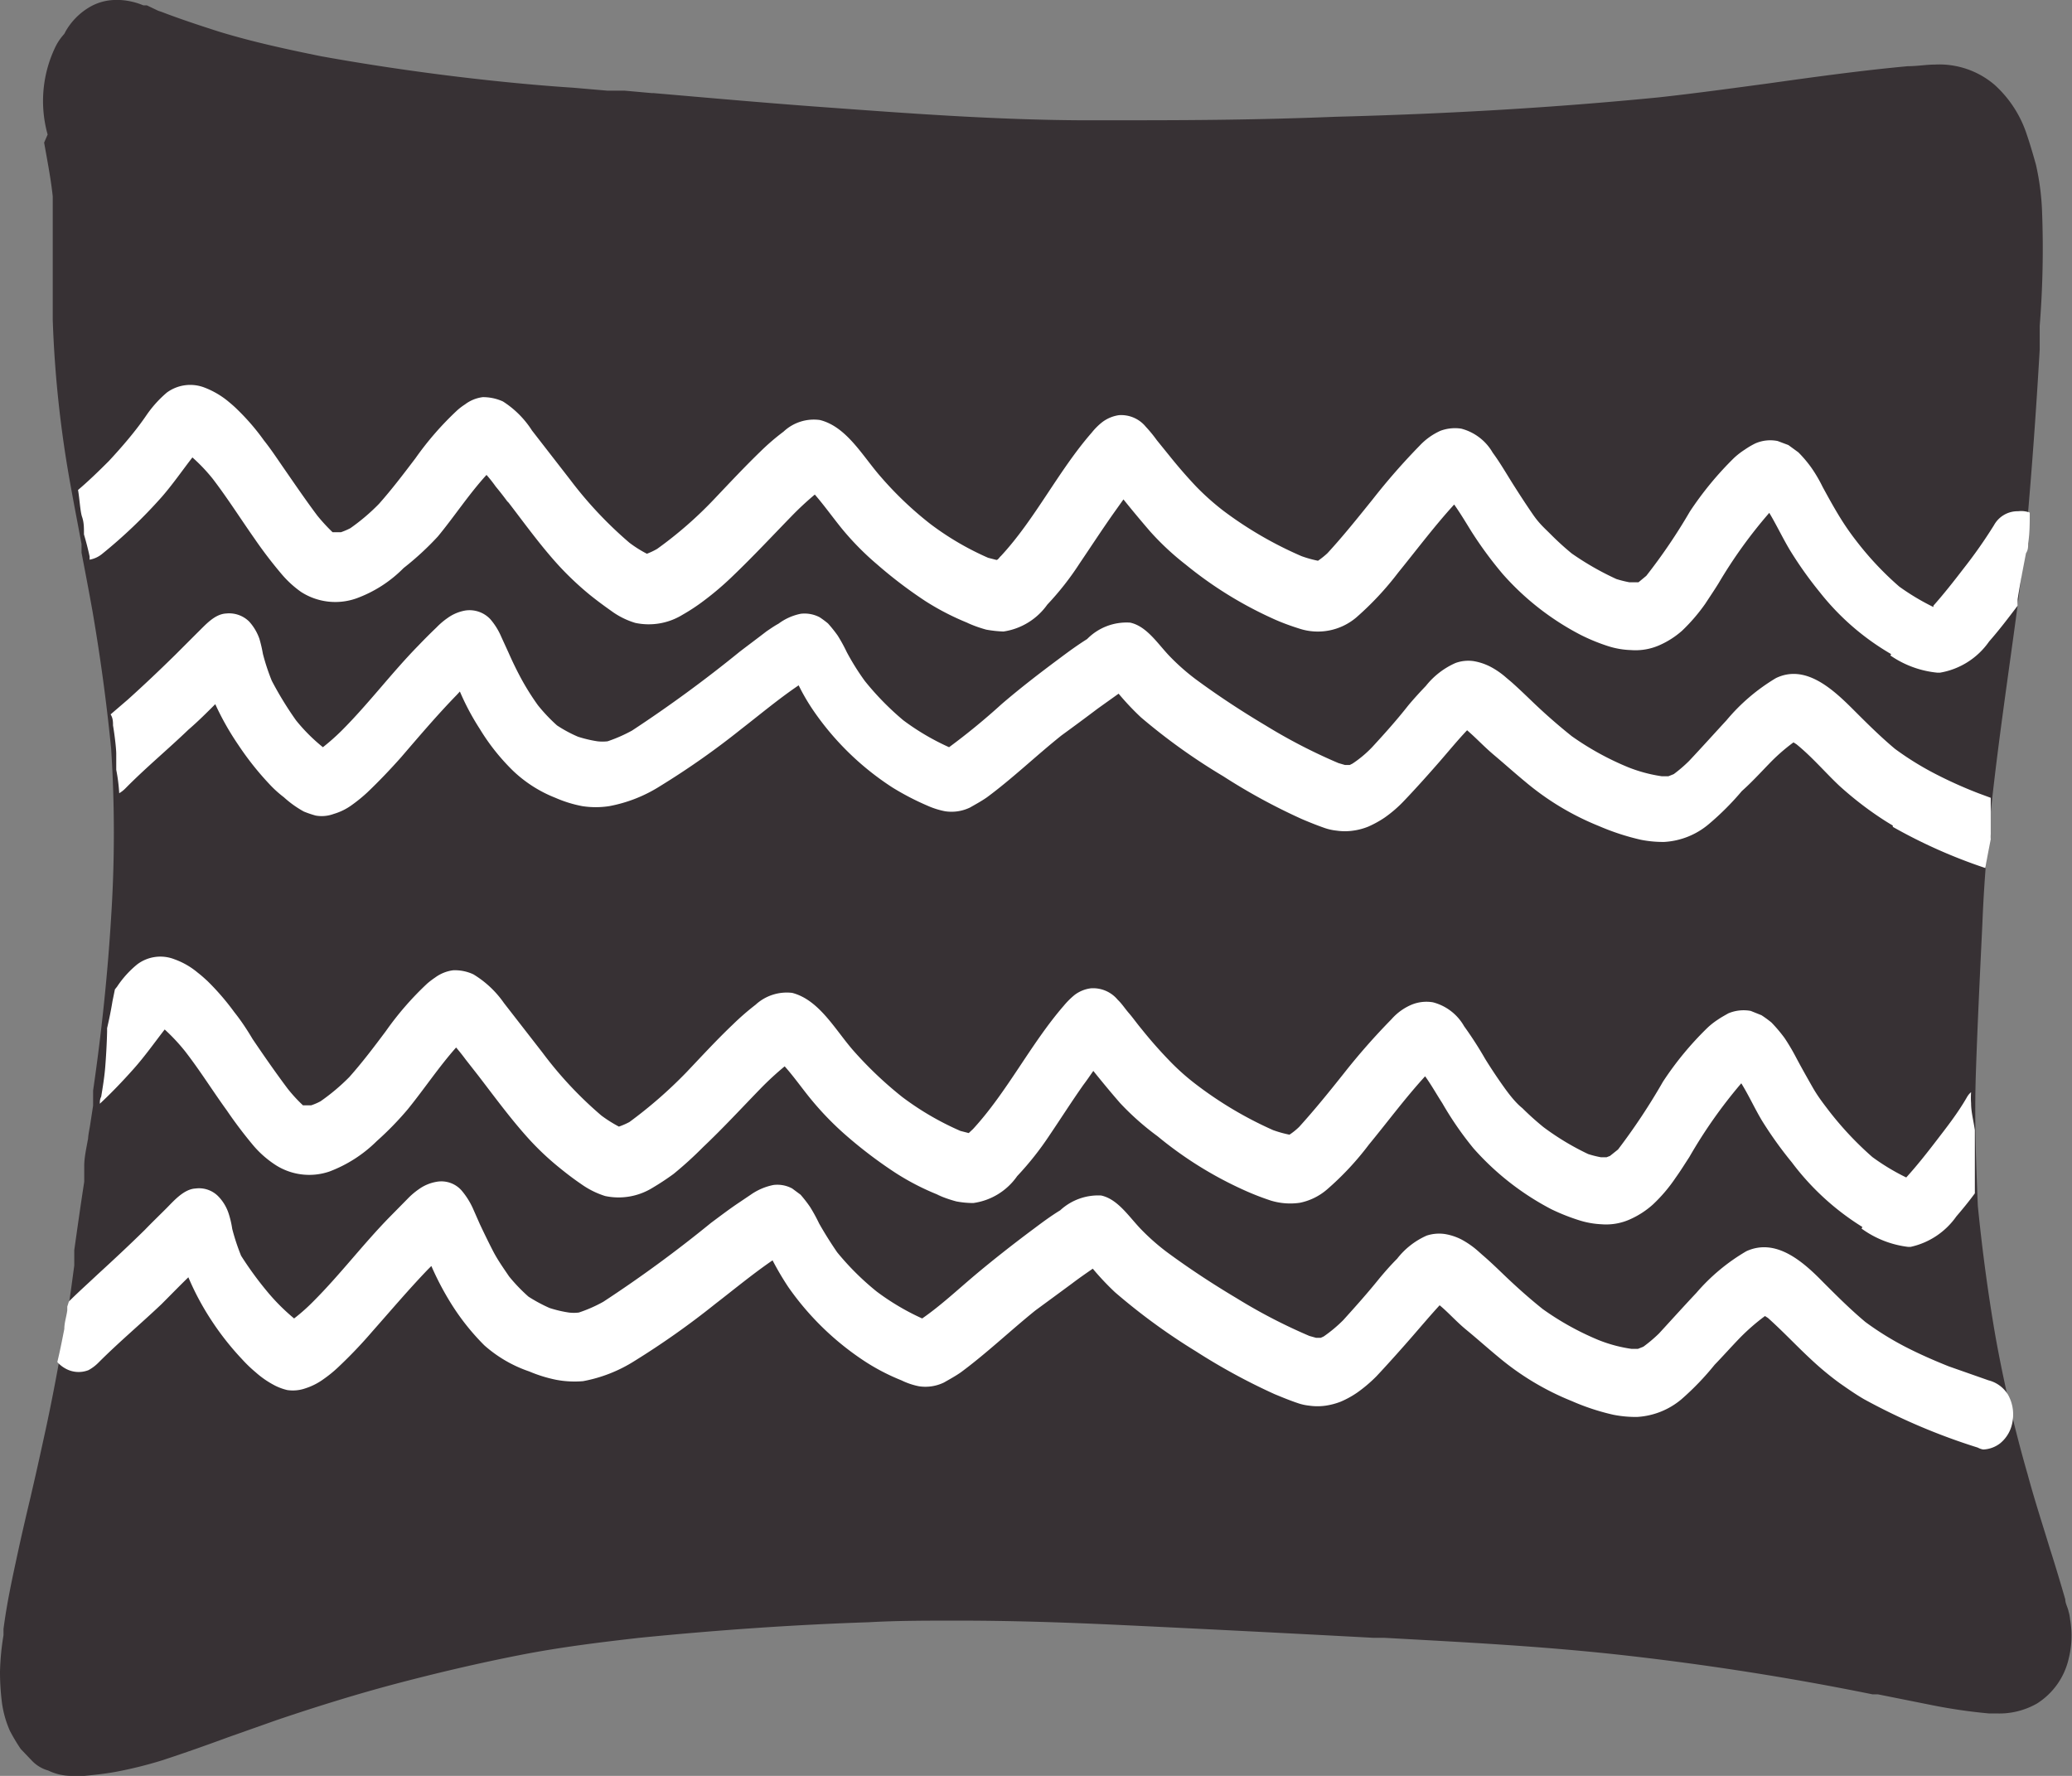
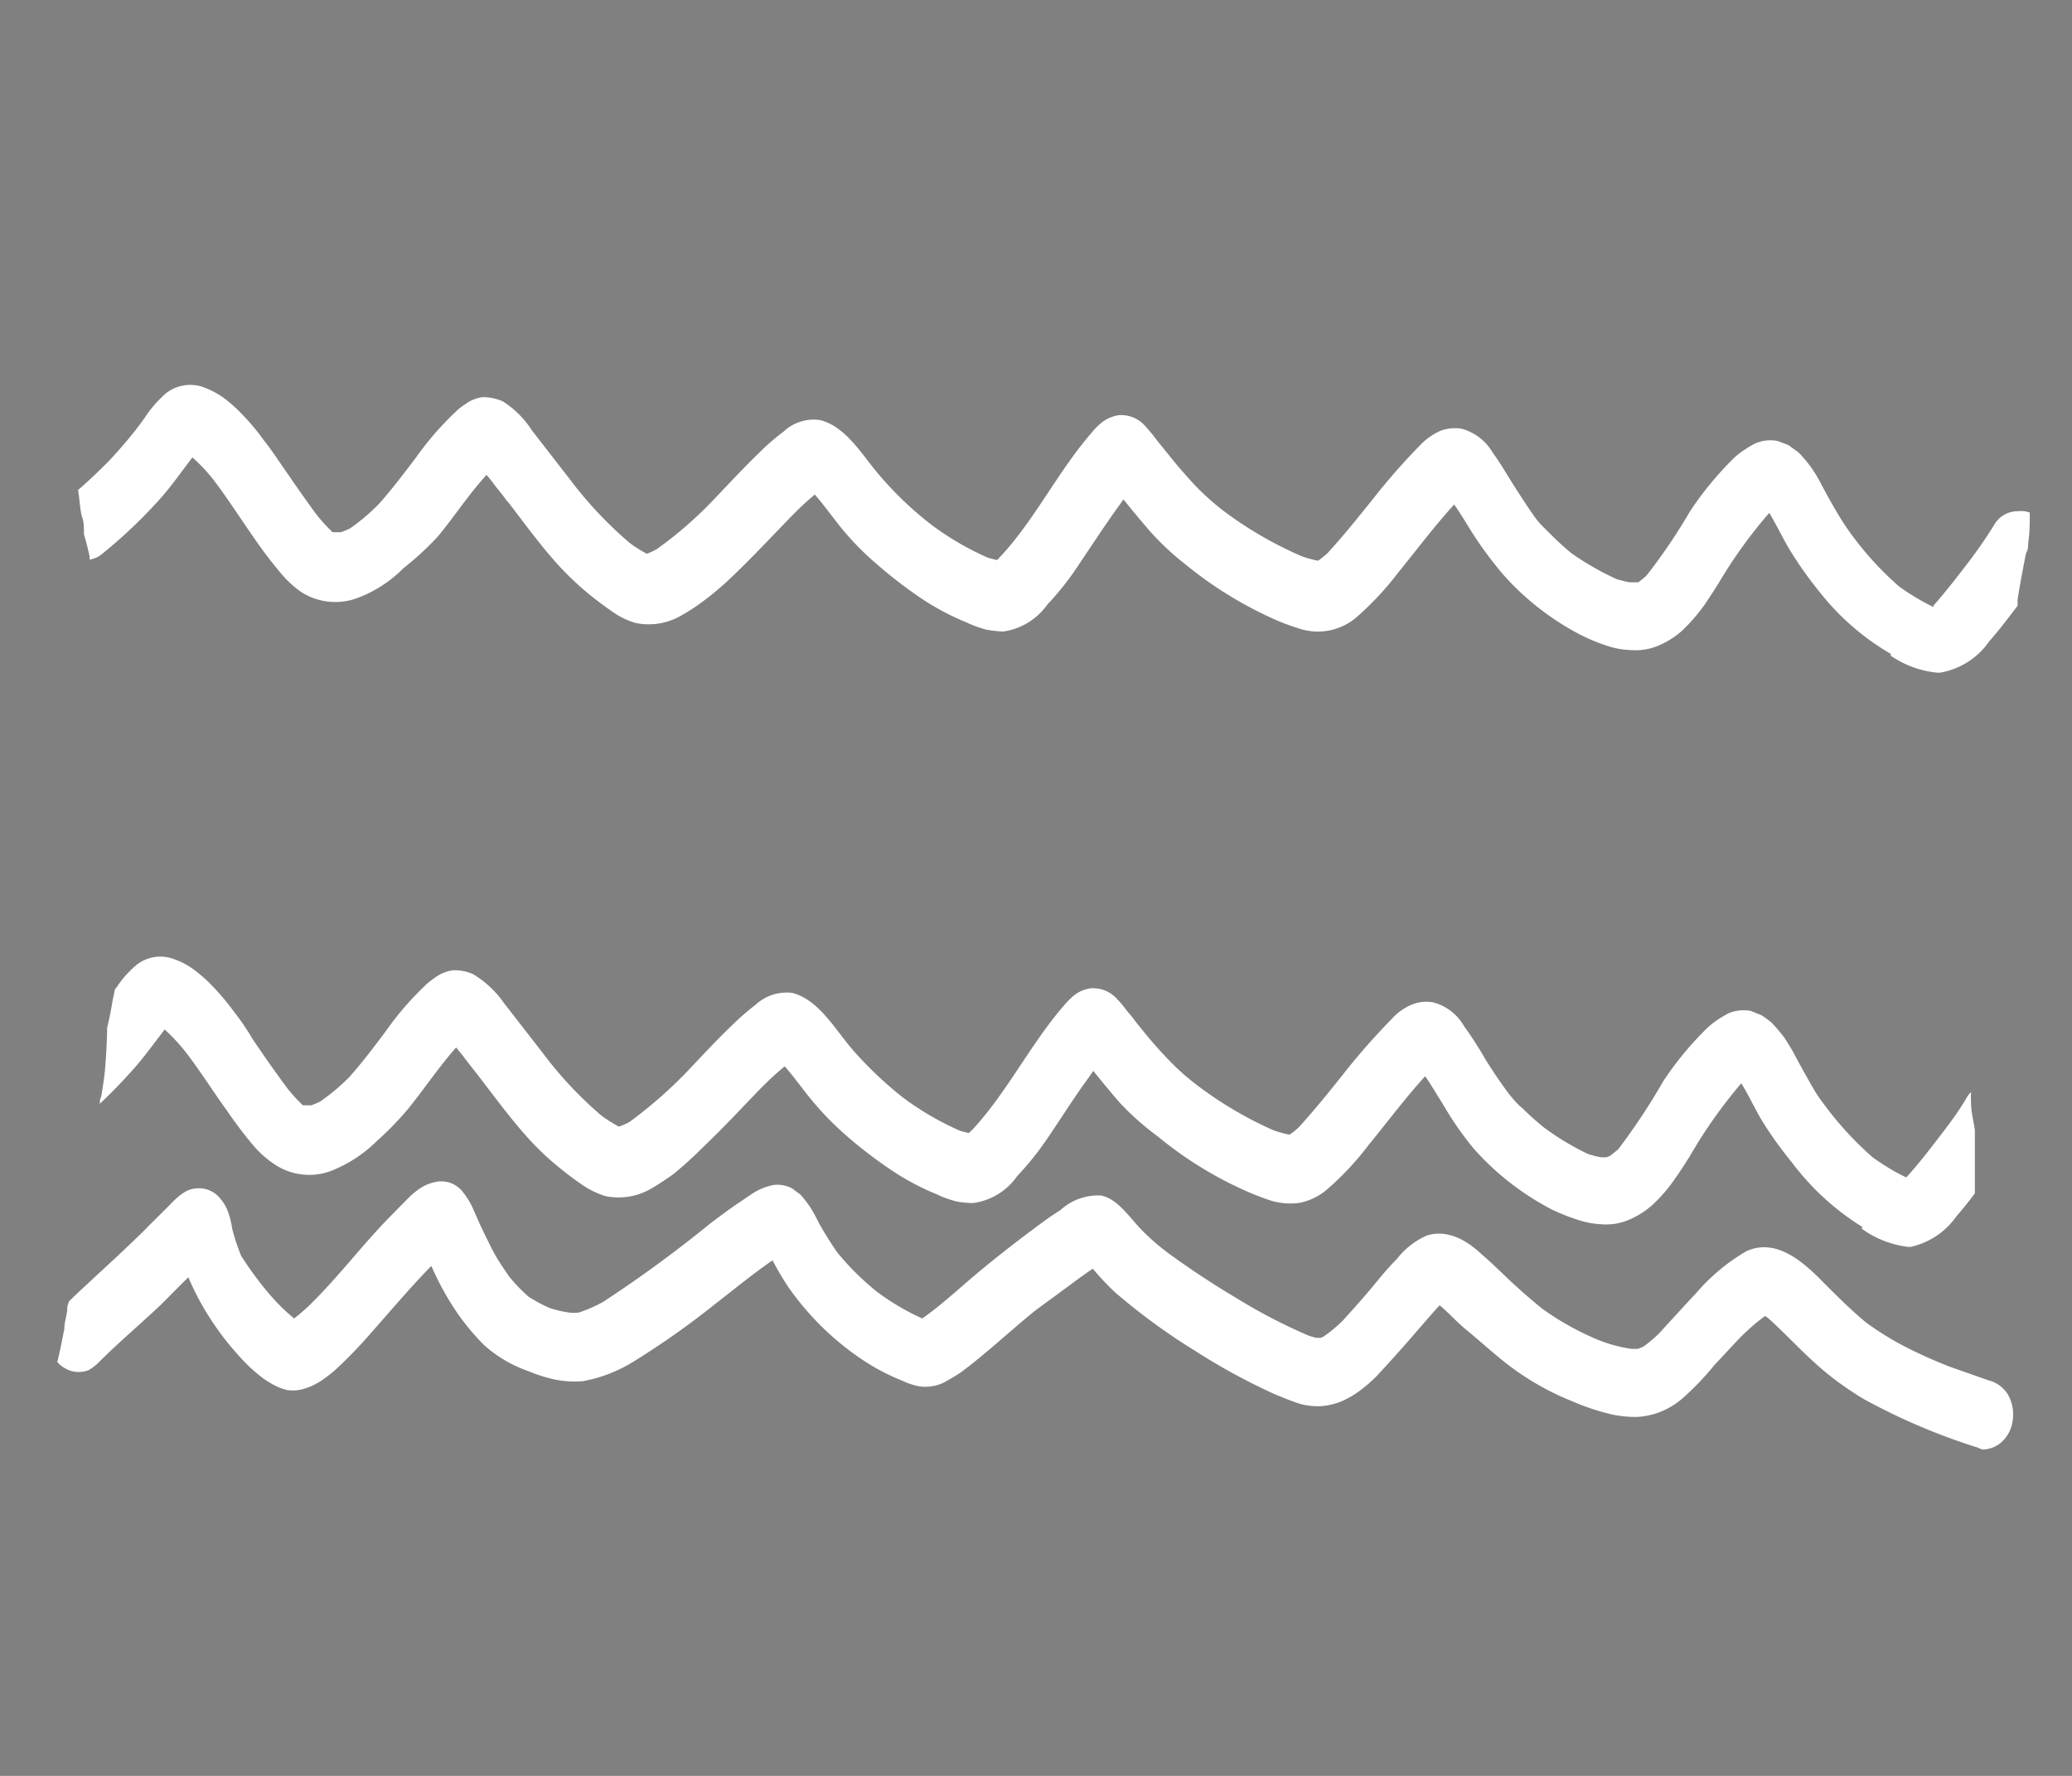
<svg xmlns="http://www.w3.org/2000/svg" fill="#000000" height="66" preserveAspectRatio="xMidYMid meet" version="1" viewBox="-0.0 -0.0 77.0 66.0" width="77" zoomAndPan="magnify">
  <rect x="-0.0" y="-0.0" width="77.0" height="66.0" fill="#808080" stroke="none" />
  <g data-name="Layer 2">
    <g data-name="Layer 1">
      <g id="change1_1">
-         <path d="M2.71,66a2,2,0,0,1-.92-.2,1.33,1.33,0,0,1-.59-.35L.77,65a7,7,0,0,1-.4-.67,3.85,3.85,0,0,1-.31-1.15A9.11,9.11,0,0,1,0,62.12a9.66,9.66,0,0,1,.13-1.35l0-.23c.13-1,.33-1.9.55-2.92.15-.69.31-1.37.46-2l.05-.22c.18-.77.35-1.55.52-2.33.31-1.44.59-3,.83-4.46.08-.53.15-1.06.22-1.58l0-.14v-.11l0-.32c.12-.85.24-1.7.37-2.54v-.1s0-.07,0-.1l0-.11v-.09l0-.12v-.07c0-.31.08-.66.14-1v.08c0-.23.06-.45.09-.67l.1-.65,0-.29,0-.27c.31-2.13.54-4.3.67-6.45a48.54,48.54,0,0,0,0-6.26c-.16-1.63-.39-3.34-.69-5.09-.13-.73-.27-1.46-.41-2.19l0-.27v-.05c-.16-.86-.33-1.73-.48-2.59a42.24,42.24,0,0,1-.59-5.74c0-.68,0-1.34,0-2.15v0c0-.79,0-1.62,0-2.44-.07-.66-.2-1.32-.32-2L1.77,5A4.63,4.63,0,0,1,2.08,1.7a2.08,2.08,0,0,1,.3-.43.41.41,0,0,0,.05-.09A2.46,2.46,0,0,1,3.27.3,1.94,1.94,0,0,1,4.38,0h.09a2.63,2.63,0,0,1,.86.2l.13,0L5.88.4,6,.44c.65.25,1.34.48,2.12.73,1.27.39,2.58.67,3.81.92,3.38.61,6.78,1,9.37,1.17l1.28.11.64,0,1,.09h.07c2.08.18,4.43.39,6.69.55,3,.22,6.05.44,9.14.46h1.15c2.48,0,5.14,0,8.36-.13,4.22-.11,8.13-.34,12-.72,1.37-.15,2.75-.34,4.09-.52,1.71-.24,3.45-.48,5.18-.64.35,0,.69-.06,1-.06a3.16,3.16,0,0,1,2.22.75A4.27,4.27,0,0,1,75.32,5c.11.32.22.69.34,1.12a9.43,9.43,0,0,1,.23,1.81,36.26,36.26,0,0,1-.09,4.18c0,.31,0,.6,0,.88-.1,1.71-.22,3.52-.39,5.54-.12,1.52-.31,3.13-.6,5.22-.49,3.56-1,7-1.14,10.57-.09,1.87-.18,3.72-.24,5.49s0,3.27.07,5c.16,1.62.38,3.27.66,4.88a51.25,51.25,0,0,0,1.19,5.1c.27,1,.57,1.91.83,2.77l.08.25c.17.54.33,1.08.49,1.63l0,0c0,.15.09.29.12.44a1.55,1.55,0,0,1,.06.31,3.48,3.48,0,0,1-.05,1.44,2.67,2.67,0,0,1-1.18,1.68,2.82,2.82,0,0,1-1.49.37h-.29a19.83,19.83,0,0,1-2.13-.31l-2-.4h0l-.2,0c-3.1-.63-6.2-1.11-9.22-1.45s-6-.49-8.91-.65l-.4,0c-3.16-.17-6.31-.33-9.47-.48-2.13-.1-4.08-.16-6-.16-1.14,0-2.25,0-3.3.06-2.75.09-5.63.29-8.54.58-1.4.16-2.9.34-4.43.64s-3.07.66-4.66,1.08c-1.39.37-2.82.81-4.36,1.33l-1.64.58-.17.06c-.76.28-1.63.59-2.49.87a15.63,15.63,0,0,1-1.7.42c-.44.08-.86.12-1.26.16Z" fill="#373134" />
-       </g>
+         </g>
      <g id="change2_1">
        <path d="M7.2,17l0,0Zm11.12.28h0Zm47.21,1.44h0l-.1,0Zm-52.84,1.1.11,0Zm11.48.78.13,0Zm.08,0h0Zm12.45.11h0l-.18-.07Zm.42.11Zm0,0Zm11.77,0h0Zm21.39,3.49A9.35,9.35,0,0,1,67.62,22a14.41,14.41,0,0,1-1.1-1.55c-.27-.45-.5-.94-.77-1.39l0,0a17.68,17.68,0,0,0-1.88,2.61c-.16.26-.33.51-.5.77a6.71,6.71,0,0,1-.86,1,3.23,3.23,0,0,1-.8.52,2.2,2.2,0,0,1-1.1.2,3.1,3.1,0,0,1-.86-.15,7.12,7.12,0,0,1-1-.41,10,10,0,0,1-2.9-2.26,14.48,14.48,0,0,1-1.17-1.59c-.21-.34-.42-.69-.64-1-.73.8-1.39,1.68-2.08,2.53a11.29,11.29,0,0,1-1.56,1.67,2.21,2.21,0,0,1-2.12.41c-.35-.11-.7-.24-1-.38a14.63,14.63,0,0,1-3.22-2,10,10,0,0,1-1.31-1.22q-.51-.59-1-1.2l-.37.52c-.43.61-.84,1.24-1.26,1.86a10.66,10.66,0,0,1-1.2,1.53,2.43,2.43,0,0,1-1.63,1,4.48,4.48,0,0,1-.64-.07,4.77,4.77,0,0,1-.72-.26l.21.08a9.56,9.56,0,0,1-1.75-.88,16.55,16.55,0,0,1-1.79-1.36,10.45,10.45,0,0,1-1.32-1.34c-.34-.42-.66-.87-1-1.26a11.38,11.38,0,0,0-.88.82c-.71.73-1.41,1.48-2.14,2.18a11.13,11.13,0,0,1-1.11.95,7.18,7.18,0,0,1-.79.52,2.4,2.4,0,0,1-1.75.3,2.92,2.92,0,0,1-.9-.45c-.27-.19-.54-.39-.8-.6a11.54,11.54,0,0,1-1.07-1c-.7-.75-1.31-1.6-1.94-2.42l-.05-.05c-.14-.19-.28-.37-.43-.55a5,5,0,0,0-.34-.43c-.65.71-1.19,1.54-1.81,2.29A10.78,10.78,0,0,1,15,21.11a4.74,4.74,0,0,1-1.76,1.13A2.35,2.35,0,0,1,11.19,22a3.85,3.85,0,0,1-.73-.67,16.27,16.27,0,0,1-1-1.31c-.52-.74-1-1.5-1.55-2.22a6.41,6.41,0,0,0-.76-.8c-.38.49-.73,1-1.14,1.47a18.47,18.47,0,0,1-2.22,2.12,1,1,0,0,1-.46.21l0-.12c-.06-.28-.13-.55-.21-.82,0,0,0,0,0-.05,0-.2,0-.4-.07-.6s-.09-.66-.15-1c.4-.34.78-.71,1.15-1.08.5-.54,1-1.12,1.4-1.71a4.27,4.27,0,0,1,.75-.83,1.47,1.47,0,0,1,1.39-.19,3.17,3.17,0,0,1,.87.5c.12.1.24.2.35.31a8.35,8.35,0,0,1,1,1.16c.24.3.46.63.68.95.43.62.85,1.24,1.3,1.84a6.76,6.76,0,0,0,.57.62l.09,0,.13,0h.09a2.63,2.63,0,0,0,.35-.15,7.53,7.53,0,0,0,1.06-.9c.48-.54.92-1.12,1.36-1.7a11.44,11.44,0,0,1,1.54-1.77,2.17,2.17,0,0,1,.3-.23,1.37,1.37,0,0,1,.66-.27,1.78,1.78,0,0,1,.75.16A3.54,3.54,0,0,1,19.77,16l1.42,1.83a14.85,14.85,0,0,0,2.2,2.34,4.43,4.43,0,0,0,.65.41h0a2.64,2.64,0,0,0,.38-.18,14.79,14.79,0,0,0,2.12-1.85c.57-.6,1.14-1.21,1.73-1.78a8.4,8.4,0,0,1,.85-.73,1.64,1.64,0,0,1,1.35-.43c1,.25,1.59,1.35,2.27,2.12a13.06,13.06,0,0,0,1.83,1.74,10.61,10.61,0,0,0,2.15,1.26l.31.08c.06,0,.11-.1.17-.15,1.27-1.37,2.13-3.16,3.37-4.58a2.4,2.4,0,0,1,.39-.39,1.35,1.35,0,0,1,.62-.26,1.18,1.18,0,0,1,1,.43,5,5,0,0,1,.41.5l.47.58c.32.4.65.78,1,1.15a9.46,9.46,0,0,0,1,.89,14.22,14.22,0,0,0,2.91,1.69,4.24,4.24,0,0,0,.61.17h0l0,0a3.07,3.07,0,0,0,.35-.28c.59-.64,1.14-1.33,1.68-2a24.27,24.27,0,0,1,1.75-2,2.42,2.42,0,0,1,.77-.55,1.56,1.56,0,0,1,.77-.08,1.9,1.9,0,0,1,1.17.89c.28.38.52.8.78,1.21s.47.73.71,1.08.43.51.67.75a10.41,10.41,0,0,0,.78.71,10.59,10.59,0,0,0,1.66.95,4.21,4.21,0,0,0,.48.12l.21,0,.13,0,.29-.24a20.88,20.88,0,0,0,1.62-2.39,12.28,12.28,0,0,1,1.65-2,2.88,2.88,0,0,1,.39-.3,3.07,3.07,0,0,1,.39-.23,1.39,1.39,0,0,1,.83-.09l.4.15.37.27a4.55,4.55,0,0,1,.49.58,5.35,5.35,0,0,1,.41.7c.2.37.41.75.63,1.11a9.79,9.79,0,0,0,.63.91,11.63,11.63,0,0,0,1.59,1.69,8.7,8.7,0,0,0,1.27.76l0-.05c.39-.44.76-.91,1.12-1.38a17.9,17.9,0,0,0,1.13-1.61A1,1,0,0,1,75,19a.91.91,0,0,1,.43.05c0,.38,0,.77-.06,1.15,0,.12,0,.24-.08.36-.11.57-.22,1.13-.31,1.71l0,.24c-.34.45-.69.91-1.06,1.33A2.79,2.79,0,0,1,72.09,25H72A3.69,3.69,0,0,1,70.25,24.36Z" fill="#ffffff" />
      </g>
      <g id="change2_2">
-         <path d="M54.75,27h0Zm-.4,0h0Zm12.35.56h0Zm-31.44.12h0Zm35.08,3c-.31-.18-.62-.39-.91-.6a13,13,0,0,1-1.08-.88c-.54-.51-1-1.06-1.59-1.54l-.11-.07a7,7,0,0,0-.92.81c-.32.33-.64.68-1,1a10.21,10.21,0,0,1-1.23,1.23,2.81,2.81,0,0,1-1.65.66,4.21,4.21,0,0,1-.87-.08,8.89,8.89,0,0,1-1.56-.51,10.07,10.07,0,0,1-2.73-1.64c-.4-.33-.79-.68-1.17-1s-.66-.63-1-.92l0,0c-.35.37-.67.76-1,1.14s-.88,1-1.35,1.49a4.71,4.71,0,0,1-.72.62,3.93,3.93,0,0,1-.6.33,2.33,2.33,0,0,1-.56.15,2.15,2.15,0,0,1-.62,0,2,2,0,0,1-.42-.09c-.29-.1-.59-.22-.87-.34a22.33,22.33,0,0,1-2.92-1.59,22.47,22.47,0,0,1-3.06-2.19,9.91,9.91,0,0,1-.83-.88l-.77.55c-.45.34-.91.68-1.35,1-.94.75-1.81,1.59-2.77,2.3-.2.14-.42.26-.63.38a1.58,1.58,0,0,1-.93.14,3,3,0,0,1-.66-.21,9.89,9.89,0,0,1-1.29-.67,10.42,10.42,0,0,1-2.9-2.8,7.6,7.6,0,0,1-.59-1c-.74.5-1.43,1.08-2.14,1.63a29.59,29.59,0,0,1-3,2.11,5.36,5.36,0,0,1-1.9.75,3.28,3.28,0,0,1-1,0,4.62,4.62,0,0,1-1-.31,4.84,4.84,0,0,1-1.57-1,7.88,7.88,0,0,1-1.24-1.56,9.2,9.2,0,0,1-.74-1.39l-.12.13c-.72.74-1.39,1.53-2.07,2.32-.4.45-.82.89-1.25,1.3a5.7,5.7,0,0,1-.55.45,2.19,2.19,0,0,1-.7.35,1.28,1.28,0,0,1-.67.06,3.81,3.81,0,0,1-.44-.15,3.85,3.85,0,0,1-.74-.53,4.19,4.19,0,0,1-.54-.49,10.94,10.94,0,0,1-1.15-1.45A10.19,10.19,0,0,1,8,26.17c-.32.32-.64.64-1,.95-.76.73-1.58,1.41-2.32,2.16l0,0a1.16,1.16,0,0,1-.25.2,6.27,6.27,0,0,0-.11-.87c0-.2,0-.39,0-.59s-.06-.71-.12-1.06c0-.12,0-.27-.09-.41L4.75,26c.6-.54,1.18-1.09,1.76-1.66l.8-.8c.32-.31.66-.72,1.1-.74a1.06,1.06,0,0,1,.85.3,1.88,1.88,0,0,1,.38.64,5.07,5.07,0,0,1,.13.56,7.91,7.91,0,0,0,.33,1,12.83,12.83,0,0,0,.9,1.47,6.57,6.57,0,0,0,1,1,8.17,8.17,0,0,0,.7-.62c1-1,1.86-2.15,2.85-3.16.22-.23.44-.45.67-.67a2.71,2.71,0,0,1,.41-.35,1.59,1.59,0,0,1,.66-.28,1.06,1.06,0,0,1,.93.32,2.51,2.51,0,0,1,.41.66l.27.59c.15.34.31.67.49,1a9.47,9.47,0,0,0,.6.95,6.3,6.3,0,0,0,.71.75,4.9,4.9,0,0,0,.78.42,4.69,4.69,0,0,0,.72.17,1.64,1.64,0,0,0,.38,0,5.6,5.6,0,0,0,.91-.4,49,49,0,0,0,4-2.93c.34-.26.69-.52,1-.76.15-.1.29-.2.44-.28a2.06,2.06,0,0,1,.83-.37,1.21,1.21,0,0,1,.7.13,3.55,3.55,0,0,1,.31.23,5.07,5.07,0,0,1,.36.45,6.14,6.14,0,0,1,.34.62,9.12,9.12,0,0,0,.67,1.07,10.4,10.4,0,0,0,1.43,1.46,9,9,0,0,0,1.7,1h0a24.73,24.73,0,0,0,1.95-1.6c.71-.61,1.44-1.17,2.18-1.72.32-.24.65-.48,1-.7A2.05,2.05,0,0,1,42,23.14c.6.13,1,.75,1.43,1.21a8.12,8.12,0,0,0,1,.89c.84.62,1.71,1.19,2.6,1.72a20.44,20.44,0,0,0,2.71,1.4l.24.07.18,0,.1-.05a4.22,4.22,0,0,0,.73-.61c.47-.51.91-1,1.35-1.56.21-.25.43-.49.65-.72a2.9,2.9,0,0,1,1.1-.85,1.39,1.39,0,0,1,.67-.07,2.13,2.13,0,0,1,.63.21,3,3,0,0,1,.59.41l.19.16c.27.24.53.49.8.75q.69.66,1.44,1.26a10.61,10.61,0,0,0,2.11,1.16,5.55,5.55,0,0,0,1.24.33l.24,0,.2-.08a5.27,5.27,0,0,0,.57-.49c.47-.5.92-1,1.39-1.51A7.18,7.18,0,0,1,66,25.2c1.08-.52,2.08.38,2.86,1.16.51.51,1,1,1.56,1.47a11.1,11.1,0,0,0,1.46.91,16.11,16.11,0,0,0,1.64.74l.46.17c0,.4,0,.79,0,1.19V31a1.06,1.06,0,0,0,0,.19c-.07.36-.14.71-.2,1.07A19.47,19.47,0,0,1,70.34,30.73Z" fill="#ffffff" />
-       </g>
+         </g>
      <g id="change2_3">
        <path d="M6.13,38.28h0Zm11.12.29Zm.46,1.27-.05-.07ZM64.47,40h0l-.09,0ZM11.62,41.1l.11,0Zm11.48.79.14,0Zm.08,0h0Zm12.43.1L35.45,42Zm.44.12Zm0,0Zm11.78,0h0Zm21.38,3.49a9.61,9.61,0,0,1-2.62-2.4,14.49,14.49,0,0,1-1.11-1.55c-.27-.45-.49-.94-.77-1.39l0,0A18.07,18.07,0,0,0,62.78,43c-.17.26-.33.52-.51.77a5.76,5.76,0,0,1-.85,1,3.23,3.23,0,0,1-.81.53,2.16,2.16,0,0,1-1.09.2,3.26,3.26,0,0,1-.87-.16,7.59,7.59,0,0,1-1-.4,10.08,10.08,0,0,1-2.89-2.26A12.28,12.28,0,0,1,53.6,41c-.22-.34-.42-.7-.64-1-.74.81-1.39,1.69-2.09,2.54a10.79,10.79,0,0,1-1.56,1.67,2.22,2.22,0,0,1-1,.49,2.47,2.47,0,0,1-1.08-.08,10,10,0,0,1-1-.39,14.16,14.16,0,0,1-3.21-2A10.07,10.07,0,0,1,41.63,41c-.34-.39-.67-.79-1-1.2-.12.17-.24.35-.37.52-.43.61-.83,1.24-1.25,1.86a11.31,11.31,0,0,1-1.21,1.53,2.38,2.38,0,0,1-1.63,1,3.36,3.36,0,0,1-.63-.06,4.52,4.52,0,0,1-.73-.26l.22.08a9.25,9.25,0,0,1-1.75-.88,16.66,16.66,0,0,1-1.8-1.36,11.25,11.25,0,0,1-1.32-1.35c-.34-.41-.65-.86-1-1.25a11.37,11.37,0,0,0-.89.82c-.71.73-1.4,1.48-2.14,2.18a14.13,14.13,0,0,1-1.1,1c-.26.19-.52.36-.79.52a2.4,2.4,0,0,1-1.75.3,3.16,3.16,0,0,1-.9-.45c-.28-.19-.54-.39-.81-.61a10.27,10.27,0,0,1-1.07-1c-.69-.75-1.31-1.6-1.94-2.42l-.47-.6c-.11-.15-.23-.3-.35-.44-.64.72-1.19,1.55-1.8,2.3A11.71,11.71,0,0,1,14,42.41a5,5,0,0,1-1.76,1.13,2.32,2.32,0,0,1-2.07-.29,3.81,3.81,0,0,1-.74-.66,16.32,16.32,0,0,1-1-1.32c-.53-.73-1-1.49-1.56-2.21a7.16,7.16,0,0,0-.75-.8c-.38.49-.74,1-1.15,1.46s-.82.89-1.26,1.3c0-.08,0-.17.05-.26.06-.36.12-.73.15-1.1s.06-.88.07-1.32l0-.13c.07-.3.14-.63.2-1l.09-.44.08-.1a3.71,3.71,0,0,1,.75-.83,1.43,1.43,0,0,1,1.38-.19,2.81,2.81,0,0,1,.87.5c.13.1.24.2.36.31a9.23,9.23,0,0,1,1,1.16c.24.3.46.63.68,1,.42.62.85,1.24,1.3,1.84a5.59,5.59,0,0,0,.57.62l.08,0,.14,0h.08a2.17,2.17,0,0,0,.35-.15,7.61,7.61,0,0,0,1.07-.9c.48-.54.92-1.12,1.36-1.71a11.37,11.37,0,0,1,1.54-1.77,3.15,3.15,0,0,1,.29-.22,1.44,1.44,0,0,1,.67-.27,1.63,1.63,0,0,1,.75.15,3.74,3.74,0,0,1,1.14,1.07l1.43,1.84a14.35,14.35,0,0,0,2.19,2.34,5,5,0,0,0,.65.41h0a2.71,2.71,0,0,0,.39-.17,16.72,16.72,0,0,0,2.12-1.85c.57-.6,1.13-1.21,1.73-1.78a9.54,9.54,0,0,1,.84-.73,1.71,1.71,0,0,1,1.36-.44c1,.26,1.59,1.36,2.26,2.13a14.26,14.26,0,0,0,1.83,1.74,10.68,10.68,0,0,0,2.16,1.26l.31.08.16-.15c1.27-1.38,2.14-3.16,3.37-4.58a3,3,0,0,1,.4-.4,1.26,1.26,0,0,1,.61-.25,1.19,1.19,0,0,1,1,.43c.15.14.27.33.41.49s.31.4.47.59q.48.6,1,1.14a8.56,8.56,0,0,0,1,.9A14.22,14.22,0,0,0,47.31,42a4.24,4.24,0,0,0,.61.17h0l0,0a2.41,2.41,0,0,0,.36-.29c.58-.64,1.13-1.32,1.67-2a24.64,24.64,0,0,1,1.76-2,2.06,2.06,0,0,1,.77-.55,1.45,1.45,0,0,1,.77-.08,1.87,1.87,0,0,1,1.16.89,13.86,13.86,0,0,1,.78,1.21q.34.55.72,1.08t.66.75a10.55,10.55,0,0,0,.79.71,9.76,9.76,0,0,0,1.66,1,3.74,3.74,0,0,0,.48.12l.2,0,.13-.05.3-.24A23.3,23.3,0,0,0,61.8,40.2a11.87,11.87,0,0,1,1.65-2,2.79,2.79,0,0,1,.38-.3c.13-.09.26-.16.4-.24a1.47,1.47,0,0,1,.83-.09l.4.16a4.33,4.33,0,0,1,.37.27,5.55,5.55,0,0,1,.49.58,7.84,7.84,0,0,1,.41.69c.2.38.41.75.62,1.12s.41.62.63.91A12.24,12.24,0,0,0,69.58,43a8.11,8.11,0,0,0,1.26.76l0,0c.4-.44.77-.91,1.13-1.38s.78-1,1.13-1.61a.65.65,0,0,1,.15-.18,2.73,2.73,0,0,0,0,.41c0,.33.09.65.14,1,0,.52,0,1,0,1.56,0,.26,0,.53,0,.79-.22.3-.45.58-.69.86A2.81,2.81,0,0,1,71,46.34h-.09A3.69,3.69,0,0,1,69.18,45.66Z" fill="#ffffff" />
      </g>
      <g id="change2_4">
        <path d="M15.72,47.42l.1-.1Zm37.57.94h0Zm12.35.56h0ZM34.2,49ZM73.5,53.8A23.24,23.24,0,0,1,69.27,52c-.31-.18-.61-.39-.91-.6a11.22,11.22,0,0,1-1.07-.89c-.54-.5-1-1-1.59-1.53l-.11-.07a7.82,7.82,0,0,0-.93.81c-.32.33-.63.68-.94,1A10.21,10.21,0,0,1,62.49,52a2.81,2.81,0,0,1-1.65.66,4.3,4.3,0,0,1-.88-.08,8.52,8.52,0,0,1-1.55-.51,10.07,10.07,0,0,1-2.73-1.64c-.4-.33-.79-.68-1.18-1s-.65-.63-1-.92l0,0c-.34.37-.67.76-1,1.14s-.88,1-1.34,1.49a5.33,5.33,0,0,1-.73.62,3.51,3.51,0,0,1-.6.33,2.56,2.56,0,0,1-.56.15,2.15,2.15,0,0,1-.62,0,1.87,1.87,0,0,1-.41-.09c-.3-.1-.59-.22-.88-.34a23,23,0,0,1-2.92-1.59,23,23,0,0,1-3-2.19,9.91,9.91,0,0,1-.83-.88c-.26.18-.52.36-.77.55-.46.34-.91.67-1.36,1-.93.75-1.81,1.59-2.77,2.3-.2.14-.42.26-.63.38a1.58,1.58,0,0,1-.93.14,2.63,2.63,0,0,1-.65-.22,7.84,7.84,0,0,1-1.29-.66,10.45,10.45,0,0,1-2.91-2.8,10.77,10.77,0,0,1-.59-1c-.73.5-1.43,1.08-2.13,1.62a30.35,30.35,0,0,1-3,2.12,5.41,5.41,0,0,1-1.91.75,3.68,3.68,0,0,1-1-.05,5.15,5.15,0,0,1-1-.31A4.88,4.88,0,0,1,18,50a8.68,8.68,0,0,1-1.24-1.56,10.77,10.77,0,0,1-.73-1.39l-.13.13c-.71.74-1.38,1.53-2.07,2.31a17.23,17.23,0,0,1-1.25,1.31,4.7,4.7,0,0,1-.55.45,2.37,2.37,0,0,1-.69.35,1.4,1.4,0,0,1-.67.06,2.09,2.09,0,0,1-.44-.16A3.47,3.47,0,0,1,9.5,51,5,5,0,0,1,9,50.52a10.42,10.42,0,0,1-1.15-1.46A10,10,0,0,1,7,47.47c-.33.32-.64.64-1,1-.77.73-1.58,1.41-2.33,2.16l0,0a1.59,1.59,0,0,1-.38.29,1,1,0,0,1-.86-.06,1.13,1.13,0,0,1-.3-.24c.1-.41.18-.82.26-1.23,0-.23.08-.46.11-.69l0-.14.06-.19c.34-.34.7-.66,1.06-1,.59-.54,1.18-1.09,1.76-1.66.26-.27.53-.53.8-.8s.65-.72,1.09-.74a1,1,0,0,1,.85.3,1.65,1.65,0,0,1,.38.64,3.5,3.5,0,0,1,.13.56,7.91,7.91,0,0,0,.33,1A12.83,12.83,0,0,0,9.93,48a7.57,7.57,0,0,0,1,1,7,7,0,0,0,.71-.63c1-1,1.86-2.14,2.85-3.15l.66-.67a2.71,2.71,0,0,1,.41-.35,1.58,1.58,0,0,1,.67-.28,1,1,0,0,1,.92.32,2.84,2.84,0,0,1,.42.66l.26.59c.16.34.32.67.49,1s.39.64.6.95a6.38,6.38,0,0,0,.72.75,5.86,5.86,0,0,0,.78.42,4.43,4.43,0,0,0,.72.17,1.55,1.55,0,0,0,.37,0,5.24,5.24,0,0,0,.91-.4,47.37,47.37,0,0,0,4-2.93c.35-.26.69-.52,1.05-.76l.43-.29a2.23,2.23,0,0,1,.84-.36,1.16,1.16,0,0,1,.7.13l.31.23a4.94,4.94,0,0,1,.35.45,6.14,6.14,0,0,1,.34.62c.21.37.43.72.67,1.07A10,10,0,0,0,32.58,48a9,9,0,0,0,1.69,1h0c.68-.47,1.31-1.06,1.95-1.6s1.44-1.17,2.18-1.72c.32-.24.64-.48,1-.7a2.08,2.08,0,0,1,1.52-.55c.6.13,1,.74,1.44,1.21a8.19,8.19,0,0,0,1,.89c.84.62,1.71,1.19,2.6,1.72a20.33,20.33,0,0,0,2.7,1.4l.25.07.17,0,.11-.05a5.25,5.25,0,0,0,.73-.61c.46-.51.9-1,1.35-1.56.21-.25.42-.49.65-.72a2.85,2.85,0,0,1,1.1-.86,1.49,1.49,0,0,1,.66-.06,2.09,2.09,0,0,1,.64.21,3.29,3.29,0,0,1,.59.41l.18.16c.28.24.54.49.81.75.46.44.93.86,1.43,1.26A10.42,10.42,0,0,0,59.4,49.8a5.33,5.33,0,0,0,1.23.33l.24,0,.2-.08a5.37,5.37,0,0,0,.58-.49c.46-.5.91-1,1.39-1.51A7.3,7.3,0,0,1,64.9,46.5C66,46,67,46.88,67.76,47.66c.51.51,1,1,1.56,1.47a11.1,11.1,0,0,0,1.46.91c.54.28,1.09.52,1.64.74l1.48.52a1.19,1.19,0,0,1,.72.53,1.5,1.5,0,0,1,.17,1,1.3,1.3,0,0,1-.46.81,1.1,1.1,0,0,1-.63.23A.64.64,0,0,1,73.5,53.8Z" fill="#ffffff" />
      </g>
    </g>
  </g>
</svg>